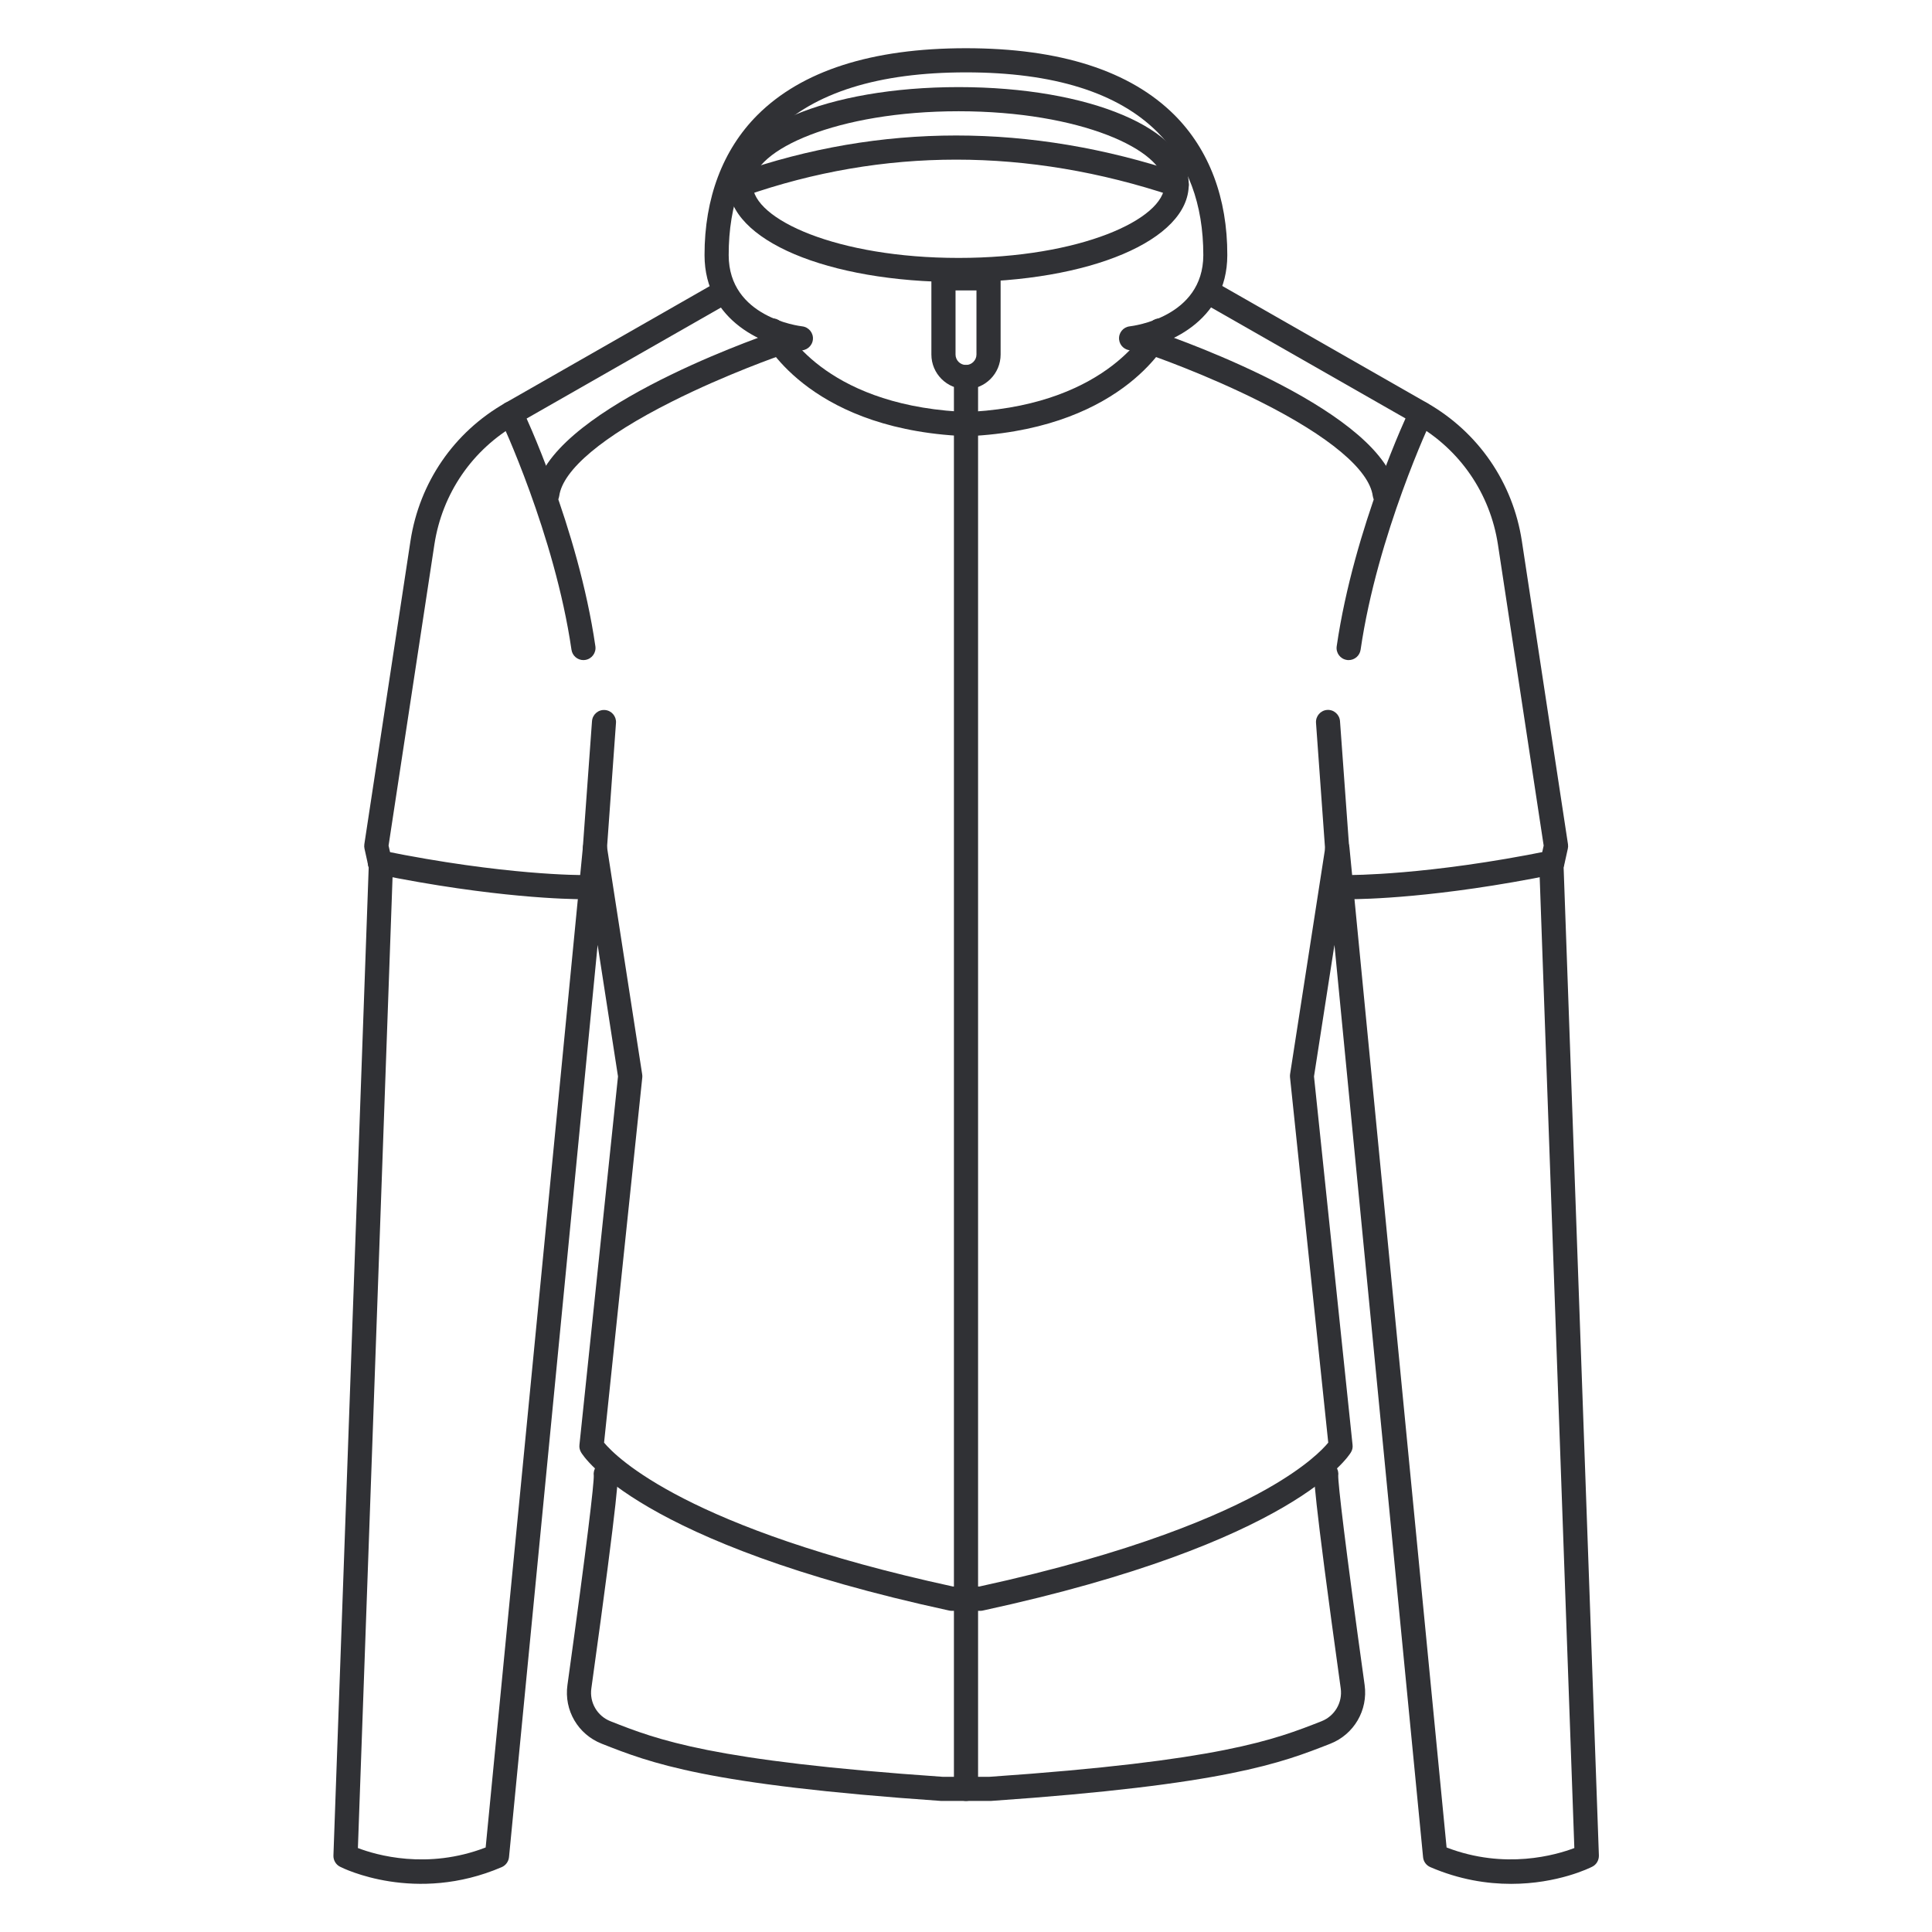
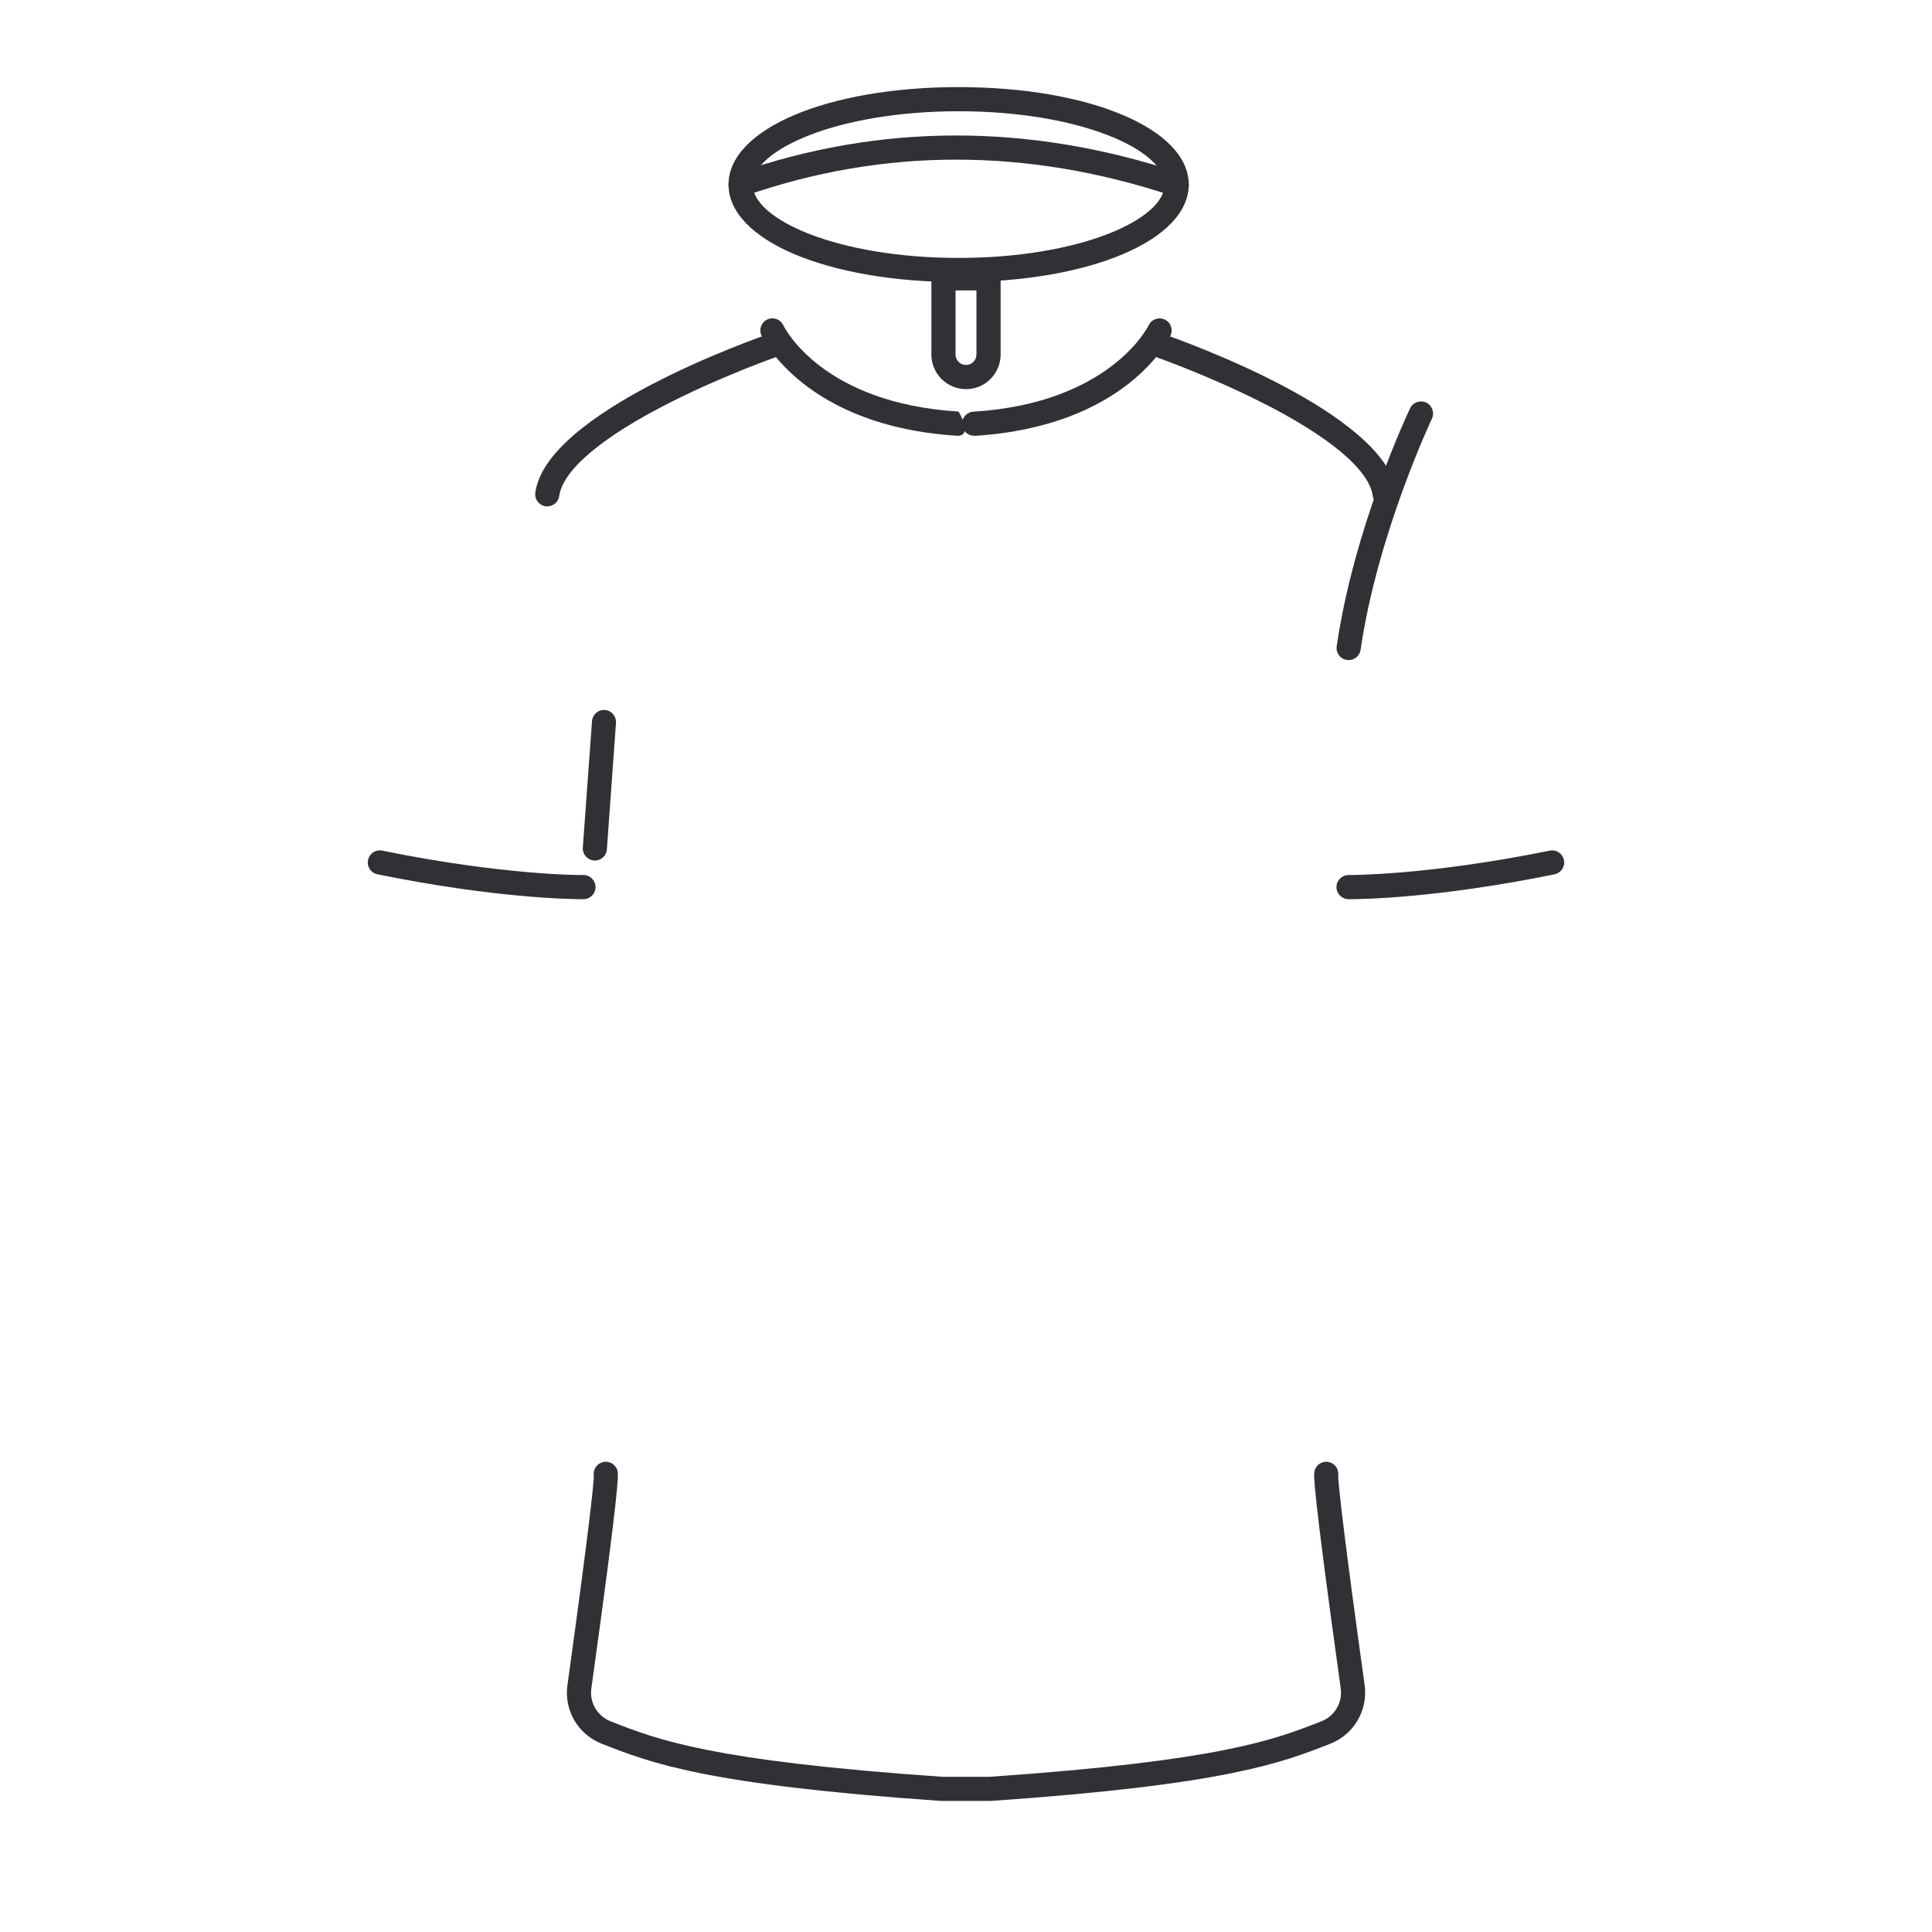
<svg xmlns="http://www.w3.org/2000/svg" width="24" height="24" viewBox="0 0 24 24" fill="none">
-   <path d="M12 22.372C11.917 22.372 11.85 22.305 11.85 22.222V4.684C11.85 4.601 11.917 4.534 12 4.534C12.083 4.534 12.15 4.601 12.15 4.684V22.222C12.15 22.305 12.083 22.372 12 22.372Z" fill="#303135" />
  <path d="M7.231 11.17C7.084 11.17 6.146 11.157 4.689 10.861C4.608 10.845 4.555 10.766 4.572 10.684C4.588 10.603 4.667 10.55 4.749 10.567C6.271 10.877 7.237 10.871 7.246 10.87C7.328 10.868 7.397 10.935 7.398 11.018C7.399 11.101 7.333 11.168 7.25 11.17C7.247 11.17 7.241 11.17 7.231 11.17Z" fill="#303135" />
  <path d="M7.39 10.689C7.386 10.689 7.382 10.689 7.379 10.689C7.296 10.683 7.234 10.611 7.24 10.529L7.354 8.959C7.36 8.876 7.431 8.814 7.514 8.82C7.597 8.826 7.658 8.898 7.652 8.98L7.539 10.55C7.534 10.63 7.468 10.69 7.39 10.69V10.689Z" fill="#303135" />
-   <path d="M11.899 5.413C11.896 5.413 11.893 5.413 11.89 5.413C10.012 5.296 9.481 4.215 9.46 4.169C9.424 4.094 9.456 4.004 9.531 3.969C9.606 3.934 9.695 3.965 9.73 4.04C9.75 4.081 10.22 5.008 11.908 5.113C11.991 5.119 12.054 5.189 12.049 5.272C12.044 5.352 11.978 5.413 11.899 5.413V5.413Z" fill="#303135" />
+   <path d="M11.899 5.413C11.896 5.413 11.893 5.413 11.89 5.413C10.012 5.296 9.481 4.215 9.46 4.169C9.424 4.094 9.456 4.004 9.531 3.969C9.606 3.934 9.695 3.965 9.73 4.04C9.75 4.081 10.22 5.008 11.908 5.113C12.044 5.352 11.978 5.413 11.899 5.413V5.413Z" fill="#303135" />
  <path d="M11.908 3.504C10.279 3.504 9.05 2.983 9.05 2.293C9.05 1.603 10.279 1.082 11.908 1.082C13.538 1.082 14.767 1.603 14.767 2.293C14.767 2.983 13.538 3.504 11.908 3.504ZM11.908 1.382C10.4 1.382 9.35 1.862 9.35 2.293C9.35 2.724 10.4 3.204 11.908 3.204C13.416 3.204 14.467 2.724 14.467 2.293C14.467 1.862 13.416 1.382 11.908 1.382Z" fill="#303135" />
-   <path d="M7.248 8.2C7.174 8.2 7.11 8.146 7.099 8.071C6.891 6.64 6.22 5.215 6.213 5.201C6.178 5.126 6.21 5.036 6.285 5.001C6.36 4.966 6.449 4.997 6.484 5.072C6.513 5.132 7.181 6.55 7.396 8.028C7.408 8.11 7.351 8.186 7.27 8.198C7.263 8.199 7.255 8.2 7.248 8.2H7.248Z" fill="#303135" />
  <path d="M6.799 6.29C6.791 6.29 6.785 6.29 6.778 6.289C6.695 6.277 6.638 6.202 6.65 6.119C6.789 5.123 9.325 4.225 9.614 4.126C9.692 4.099 9.778 4.141 9.805 4.219C9.832 4.298 9.79 4.383 9.712 4.41C9.705 4.412 9.027 4.646 8.344 4.99C7.489 5.419 6.992 5.836 6.947 6.161C6.937 6.236 6.872 6.29 6.799 6.29Z" fill="#303135" />
-   <path d="M14.051 4.352C13.975 4.352 13.91 4.295 13.902 4.219C13.893 4.136 13.952 4.063 14.034 4.054C14.072 4.049 14.946 3.943 14.948 3.17C14.948 2.534 14.757 2.021 14.379 1.642C13.887 1.149 13.086 0.899 12 0.899C10.913 0.899 10.113 1.15 9.62 1.642C9.242 2.021 9.051 2.534 9.052 3.17C9.053 3.943 9.928 4.049 9.965 4.054C10.047 4.063 10.107 4.137 10.098 4.219C10.089 4.301 10.015 4.361 9.933 4.352C9.525 4.308 8.753 4.005 8.752 3.17C8.751 2.463 8.978 1.861 9.408 1.43C9.959 0.879 10.83 0.599 11.999 0.599C13.168 0.599 14.04 0.879 14.591 1.43C15.021 1.861 15.248 2.462 15.246 3.17C15.245 4.005 14.474 4.308 14.066 4.352C14.06 4.352 14.055 4.352 14.049 4.352H14.051Z" fill="#303135" />
-   <path d="M18.769 23.402C18.473 23.402 18.13 23.35 17.768 23.194C17.717 23.172 17.683 23.125 17.678 23.071L16.577 11.738L16.323 13.372L16.802 17.949C16.806 17.981 16.799 18.013 16.782 18.041C16.755 18.086 16.079 19.168 12.213 20.006C12.203 20.009 12.192 20.01 12.181 20.01H11.819C11.808 20.01 11.798 20.009 11.787 20.006C7.92 19.168 7.244 18.086 7.218 18.041C7.202 18.013 7.194 17.981 7.198 17.949L7.677 13.372L7.424 11.738L6.323 23.071C6.317 23.125 6.283 23.172 6.233 23.194C5.162 23.654 4.262 23.209 4.224 23.189C4.172 23.163 4.14 23.108 4.142 23.05L4.58 10.778L4.528 10.543C4.524 10.525 4.523 10.506 4.526 10.487L5.099 6.72C5.21 5.995 5.638 5.369 6.276 5.006L8.828 3.548C8.9 3.508 8.991 3.532 9.032 3.604C9.073 3.676 9.048 3.768 8.976 3.809L6.425 5.266C5.867 5.584 5.493 6.131 5.396 6.765L4.827 10.504L4.878 10.732C4.881 10.744 4.882 10.757 4.881 10.769L4.446 22.957C4.67 23.043 5.307 23.23 6.033 22.95L7.241 10.523C7.248 10.448 7.311 10.39 7.386 10.387C7.463 10.385 7.527 10.439 7.539 10.514L7.977 13.343C7.979 13.356 7.98 13.369 7.979 13.382L7.504 17.921C7.656 18.104 8.538 18.991 11.837 19.708H12.167C14.088 19.29 15.171 18.817 15.741 18.494C16.226 18.219 16.433 18.003 16.5 17.921L16.025 13.382C16.024 13.369 16.024 13.356 16.026 13.343L16.465 10.514C16.476 10.439 16.54 10.385 16.617 10.387C16.693 10.39 16.755 10.447 16.763 10.523L17.97 22.95C18.697 23.23 19.333 23.042 19.557 22.957L19.122 10.769C19.122 10.757 19.123 10.744 19.126 10.732L19.176 10.504L18.608 6.765C18.511 6.131 18.137 5.584 17.579 5.266L15.027 3.809C14.955 3.768 14.93 3.676 14.972 3.604C15.012 3.532 15.104 3.507 15.176 3.548L17.728 5.006C18.365 5.37 18.794 5.995 18.905 6.72L19.478 10.487C19.481 10.506 19.48 10.525 19.476 10.543L19.424 10.778L19.862 23.05C19.863 23.108 19.832 23.163 19.779 23.189C19.754 23.202 19.352 23.402 18.773 23.402H18.769Z" fill="#303135" />
  <path d="M16.77 11.17C16.759 11.17 16.753 11.17 16.75 11.17C16.668 11.168 16.601 11.101 16.602 11.018C16.603 10.935 16.673 10.868 16.754 10.87C16.764 10.87 17.73 10.876 19.251 10.567C19.332 10.55 19.411 10.603 19.428 10.684C19.445 10.765 19.392 10.844 19.311 10.861C17.854 11.158 16.916 11.17 16.77 11.17Z" fill="#303135" />
-   <path d="M16.61 10.689C16.532 10.689 16.466 10.629 16.461 10.55L16.348 8.98C16.342 8.897 16.404 8.825 16.486 8.819C16.569 8.813 16.64 8.876 16.646 8.958L16.76 10.528C16.766 10.611 16.703 10.682 16.621 10.688C16.618 10.688 16.614 10.688 16.61 10.688V10.689Z" fill="#303135" />
  <path d="M12.101 5.413C12.022 5.413 11.956 5.352 11.951 5.273C11.946 5.19 12.009 5.119 12.092 5.114C13.794 5.008 14.265 4.051 14.269 4.041C14.305 3.966 14.394 3.934 14.469 3.97C14.544 4.005 14.576 4.094 14.54 4.169C14.519 4.216 13.988 5.296 12.111 5.414C12.107 5.414 12.104 5.414 12.101 5.414V5.413Z" fill="#303135" />
  <path d="M16.753 8.2C16.746 8.2 16.738 8.2 16.731 8.198C16.649 8.186 16.593 8.11 16.605 8.028C16.82 6.551 17.488 5.132 17.517 5.072C17.552 4.997 17.641 4.966 17.716 5.001C17.791 5.036 17.823 5.126 17.788 5.201C17.781 5.215 17.11 6.639 16.902 8.071C16.891 8.146 16.827 8.2 16.753 8.2H16.753Z" fill="#303135" />
  <path d="M17.201 6.29C17.128 6.29 17.063 6.236 17.053 6.161C17.008 5.835 16.511 5.419 15.656 4.99C14.973 4.646 14.296 4.412 14.288 4.41C14.21 4.383 14.168 4.298 14.195 4.219C14.222 4.141 14.307 4.099 14.386 4.126C14.675 4.225 17.211 5.123 17.35 6.119C17.361 6.202 17.305 6.277 17.222 6.289C17.215 6.29 17.209 6.29 17.201 6.29Z" fill="#303135" />
  <path d="M12.297 22.372H11.702C11.699 22.372 11.695 22.372 11.692 22.372C8.768 22.17 8.081 21.9 7.475 21.661C7.18 21.545 7.005 21.246 7.049 20.932C7.295 19.159 7.38 18.426 7.376 18.328C7.366 18.25 7.419 18.176 7.498 18.161C7.58 18.146 7.658 18.2 7.673 18.282C7.68 18.326 7.7 18.43 7.346 20.974C7.321 21.149 7.419 21.317 7.584 21.382C8.17 21.613 8.834 21.874 11.708 22.072H12.293C15.166 21.874 15.83 21.612 16.416 21.382C16.581 21.317 16.679 21.149 16.655 20.974C16.301 18.43 16.32 18.326 16.328 18.282C16.343 18.2 16.421 18.146 16.502 18.161C16.581 18.176 16.634 18.25 16.624 18.328C16.621 18.426 16.705 19.16 16.952 20.932C16.995 21.245 16.82 21.545 16.526 21.661C15.919 21.899 15.232 22.17 12.308 22.372C12.305 22.372 12.302 22.372 12.298 22.372H12.297ZM16.623 18.331C16.623 18.331 16.623 18.334 16.622 18.336C16.622 18.335 16.623 18.333 16.623 18.331ZM7.377 18.331C7.377 18.331 7.377 18.334 7.377 18.336C7.377 18.334 7.377 18.332 7.377 18.331Z" fill="#303135" />
  <path d="M12 4.834C11.763 4.834 11.57 4.641 11.57 4.404V3.458C11.57 3.375 11.637 3.308 11.72 3.308H12.28C12.363 3.308 12.43 3.375 12.43 3.458V4.404C12.43 4.641 12.238 4.834 12.001 4.834H12ZM11.87 3.608V4.404C11.87 4.475 11.928 4.534 12 4.534C12.071 4.534 12.13 4.475 12.13 4.404V3.608H11.87H11.87Z" fill="#303135" />
  <path d="M9.2 2.443C9.138 2.443 9.08 2.404 9.058 2.342C9.031 2.264 9.072 2.179 9.151 2.152C10.939 1.527 12.795 1.527 14.665 2.151C14.743 2.177 14.786 2.262 14.76 2.341C14.733 2.419 14.648 2.461 14.57 2.435C12.765 1.833 10.974 1.832 9.25 2.435C9.234 2.441 9.217 2.443 9.201 2.443H9.2Z" fill="#303135" />
</svg>